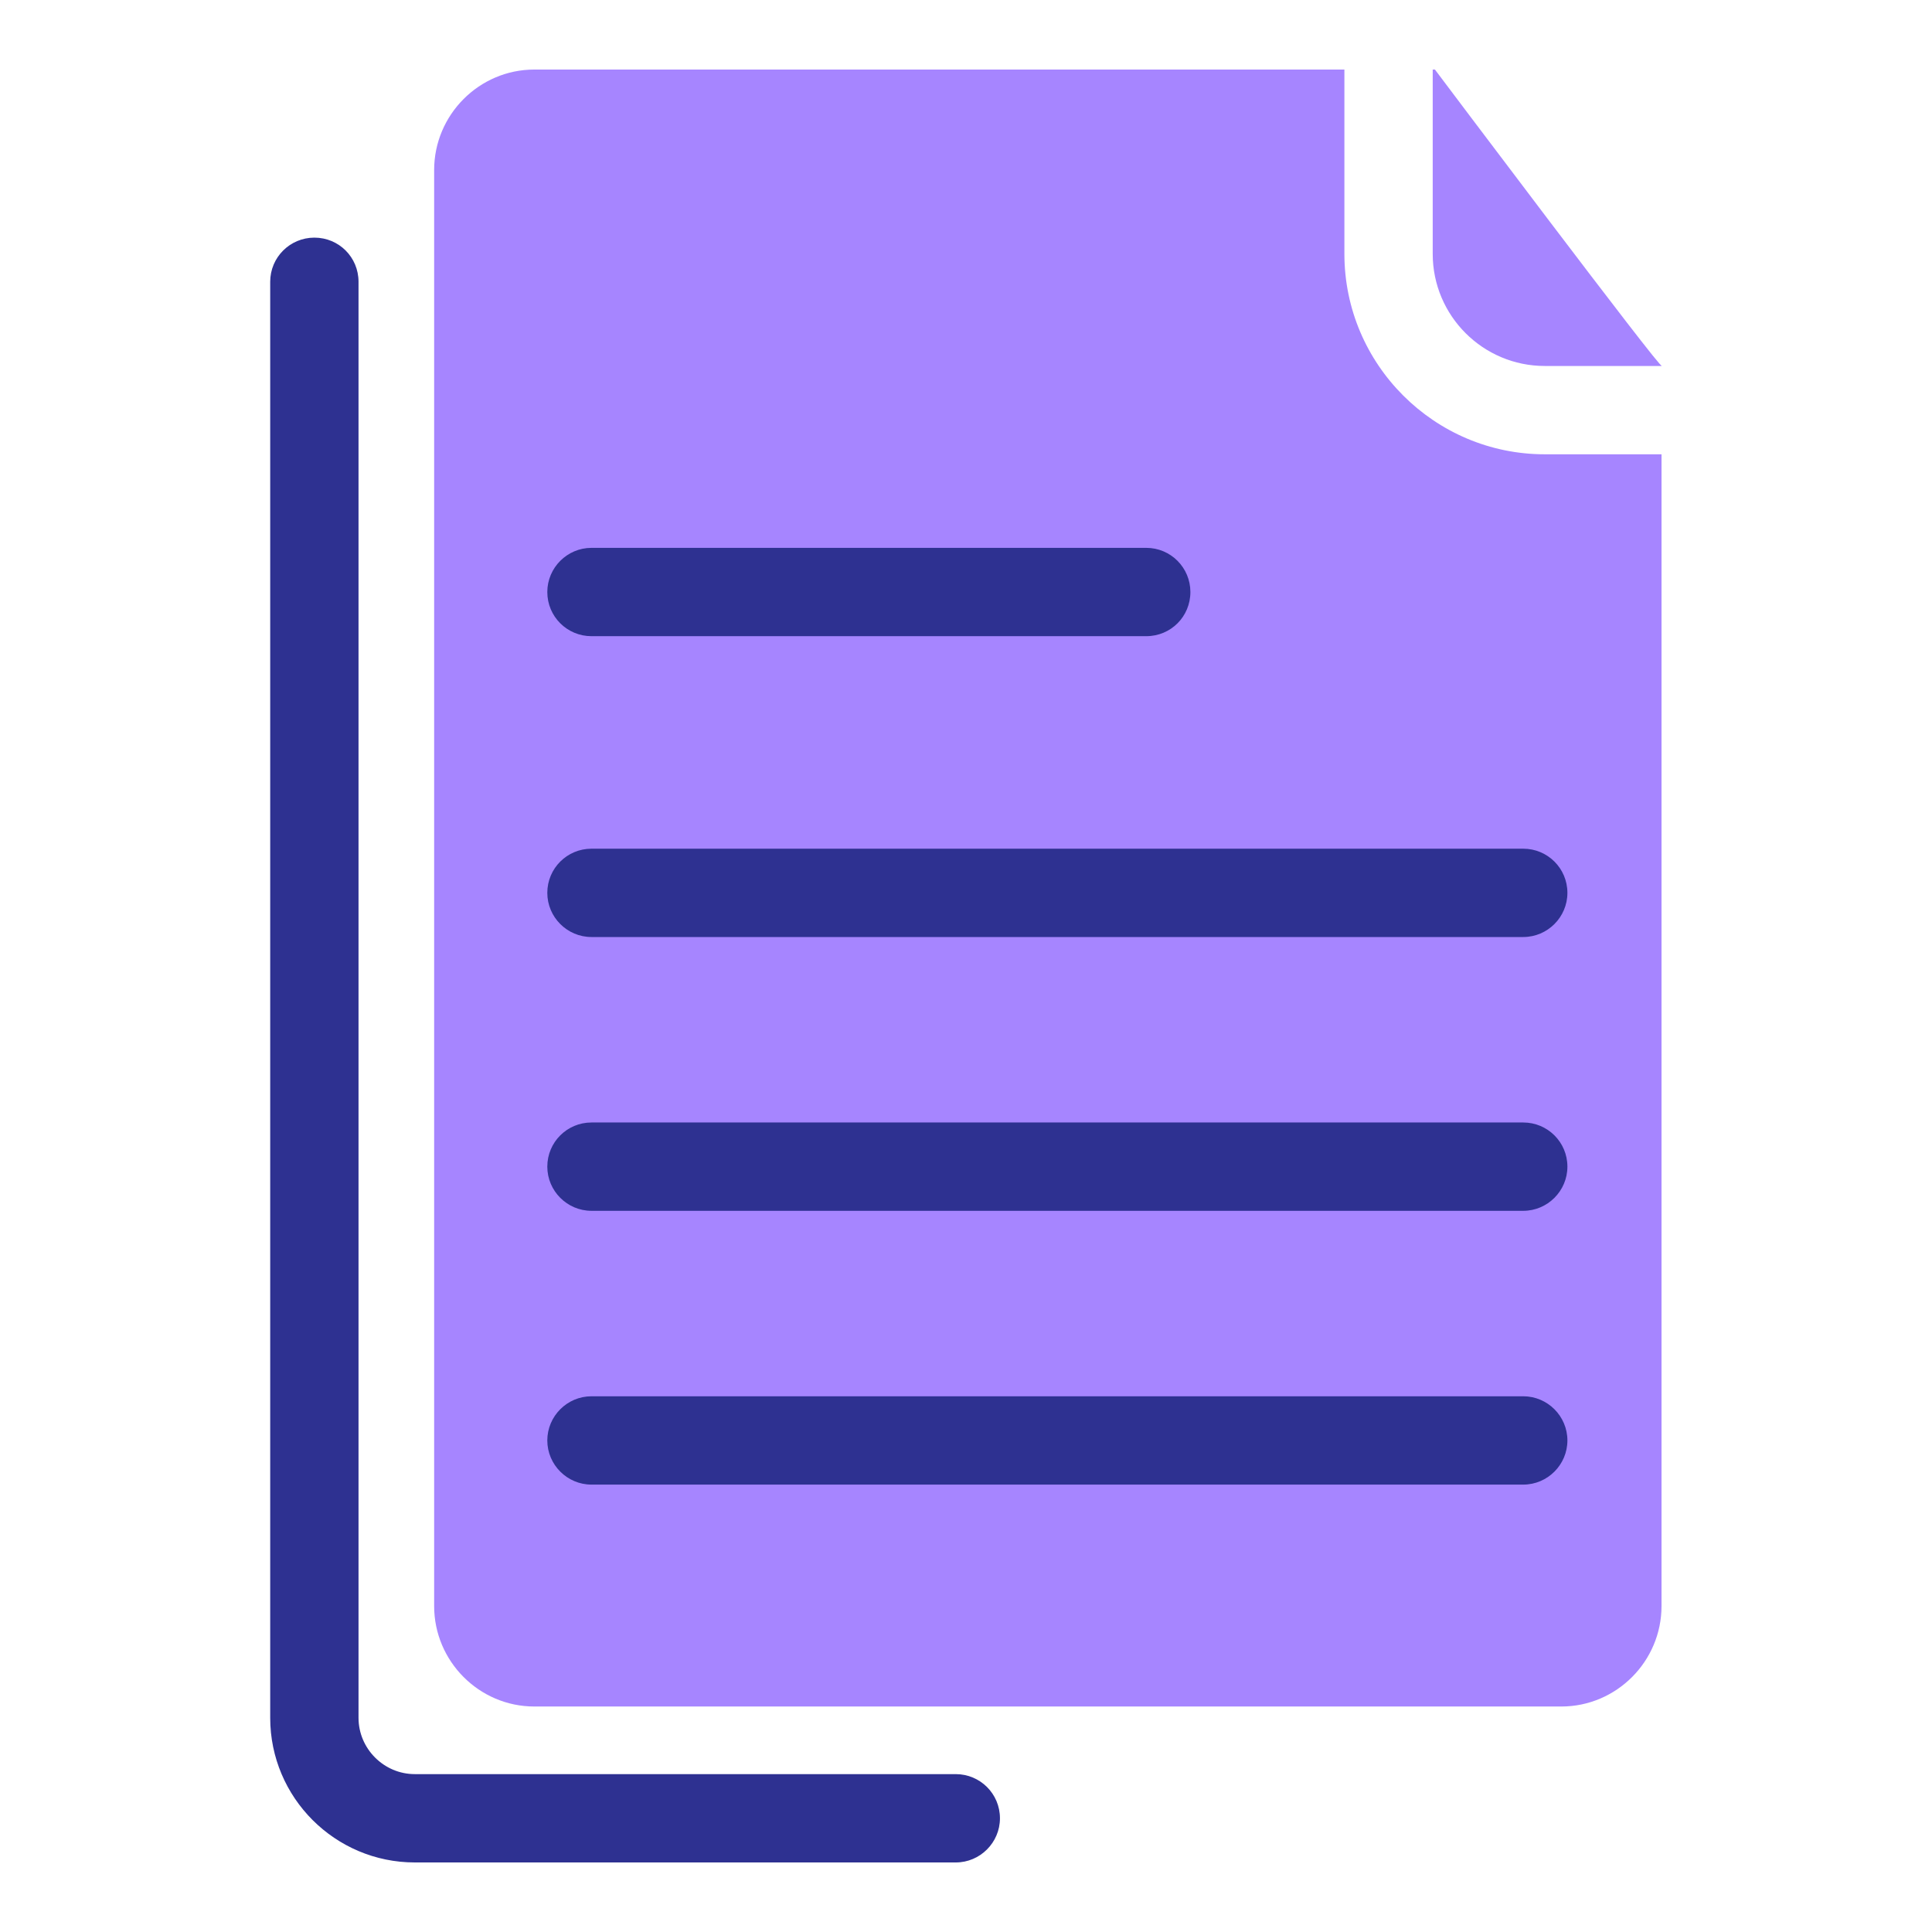
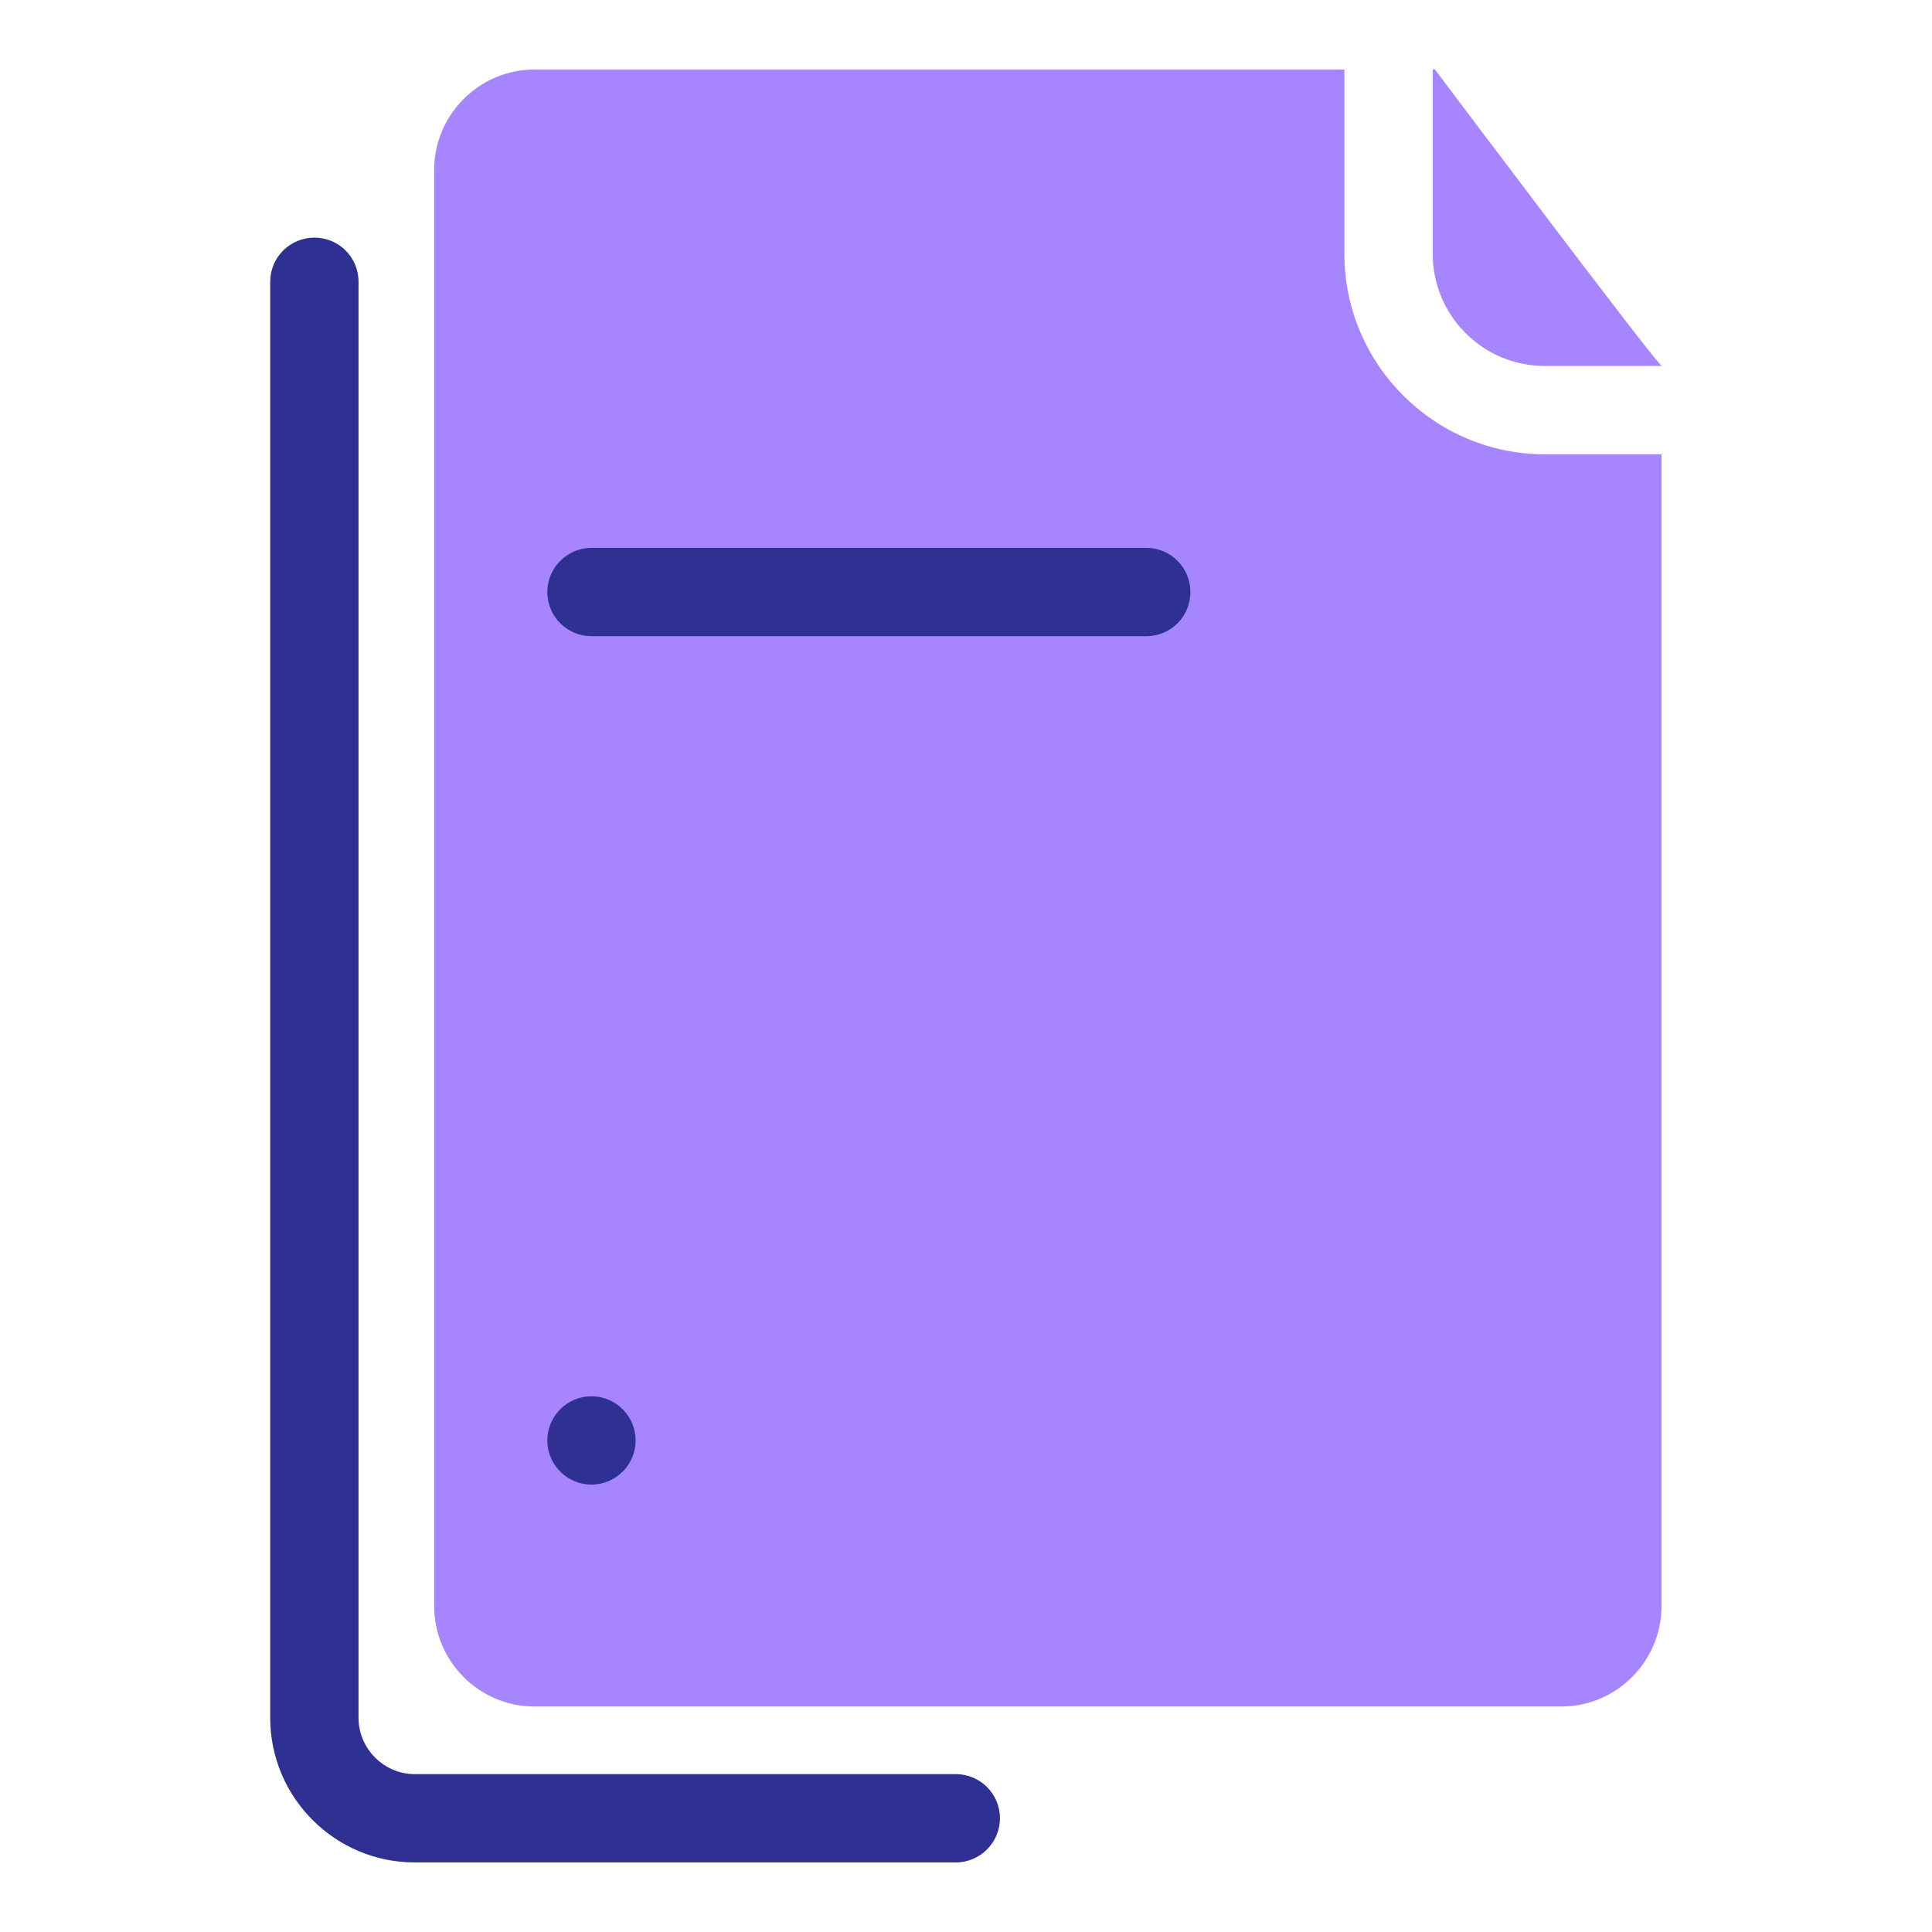
<svg xmlns="http://www.w3.org/2000/svg" version="1.2" viewBox="0 0 700 700" width="700" height="700">
  <title>Taxila_Materials -nobackground-ai</title>
  <style>
		.s0 { fill: #A685FF } 
		.s1 { fill: #2E3191 } 
	</style>
  <g id="Layer 1">
    <g id="&lt;Group&gt;">
      <g id="&lt;Group&gt;">
        <path id="&lt;Path&gt;" class="s0" d="m519.1 92c0 22.4 18.2 40.6 40.6 40.6h42.3v-0.2c0.9 3.2-82.1-107.2-82.1-107.2h-0.8z" />
        <path id="&lt;Path&gt;" class="s0" d="m559.7 164.6c-40 0-72.6-32.6-72.6-72.6v-66.8h-293.5c-20 0-36.3 16.4-36.3 36.4v520.3c0 20 16.3 36.4 36.3 36.4h372.1c20 0 36.3-16.4 36.3-36.4v-417.3z" />
      </g>
      <path id="&lt;Path&gt;" class="s1" d="m346.3 674.8h-196c-28.9 0-52.4-23.5-52.4-52.4v-520.3c0-8.9 7.2-16 16-16 8.9 0 16 7.1 16 16v520.3c0 11.2 9.2 20.4 20.4 20.4h196c8.8 0 16 7.1 16 16 0 8.8-7.2 16-16 16z" />
      <path id="&lt;Path&gt;" class="s1" d="m415.3 230.5h-201c-8.8 0-16-7.1-16-16 0-8.8 7.2-16 16-16h201c8.9 0 16 7.2 16 16 0 8.9-7.1 16-16 16z" />
-       <path id="&lt;Path&gt;" class="s1" d="m551.9 339.5h-337.6c-8.8 0-16-7.2-16-16 0-8.9 7.2-16 16-16h337.6c8.8 0 16 7.1 16 16 0 8.8-7.2 16-16 16z" />
-       <path id="&lt;Path&gt;" class="s1" d="m551.9 438.7h-337.6c-8.8 0-16-7.2-16-16 0-8.9 7.2-16 16-16h337.6c8.8 0 16 7.1 16 16 0 8.8-7.2 16-16 16z" />
-       <path id="&lt;Path&gt;" class="s1" d="m551.9 537.9h-337.6c-8.8 0-16-7.2-16-16 0-8.8 7.2-16 16-16h337.6c8.8 0 16 7.2 16 16 0 8.8-7.2 16-16 16z" />
+       <path id="&lt;Path&gt;" class="s1" d="m551.9 537.9h-337.6c-8.8 0-16-7.2-16-16 0-8.8 7.2-16 16-16c8.8 0 16 7.2 16 16 0 8.8-7.2 16-16 16z" />
    </g>
  </g>
  <g id="Layer 5">
	</g>
  <g id="Layer 2">
	</g>
</svg>